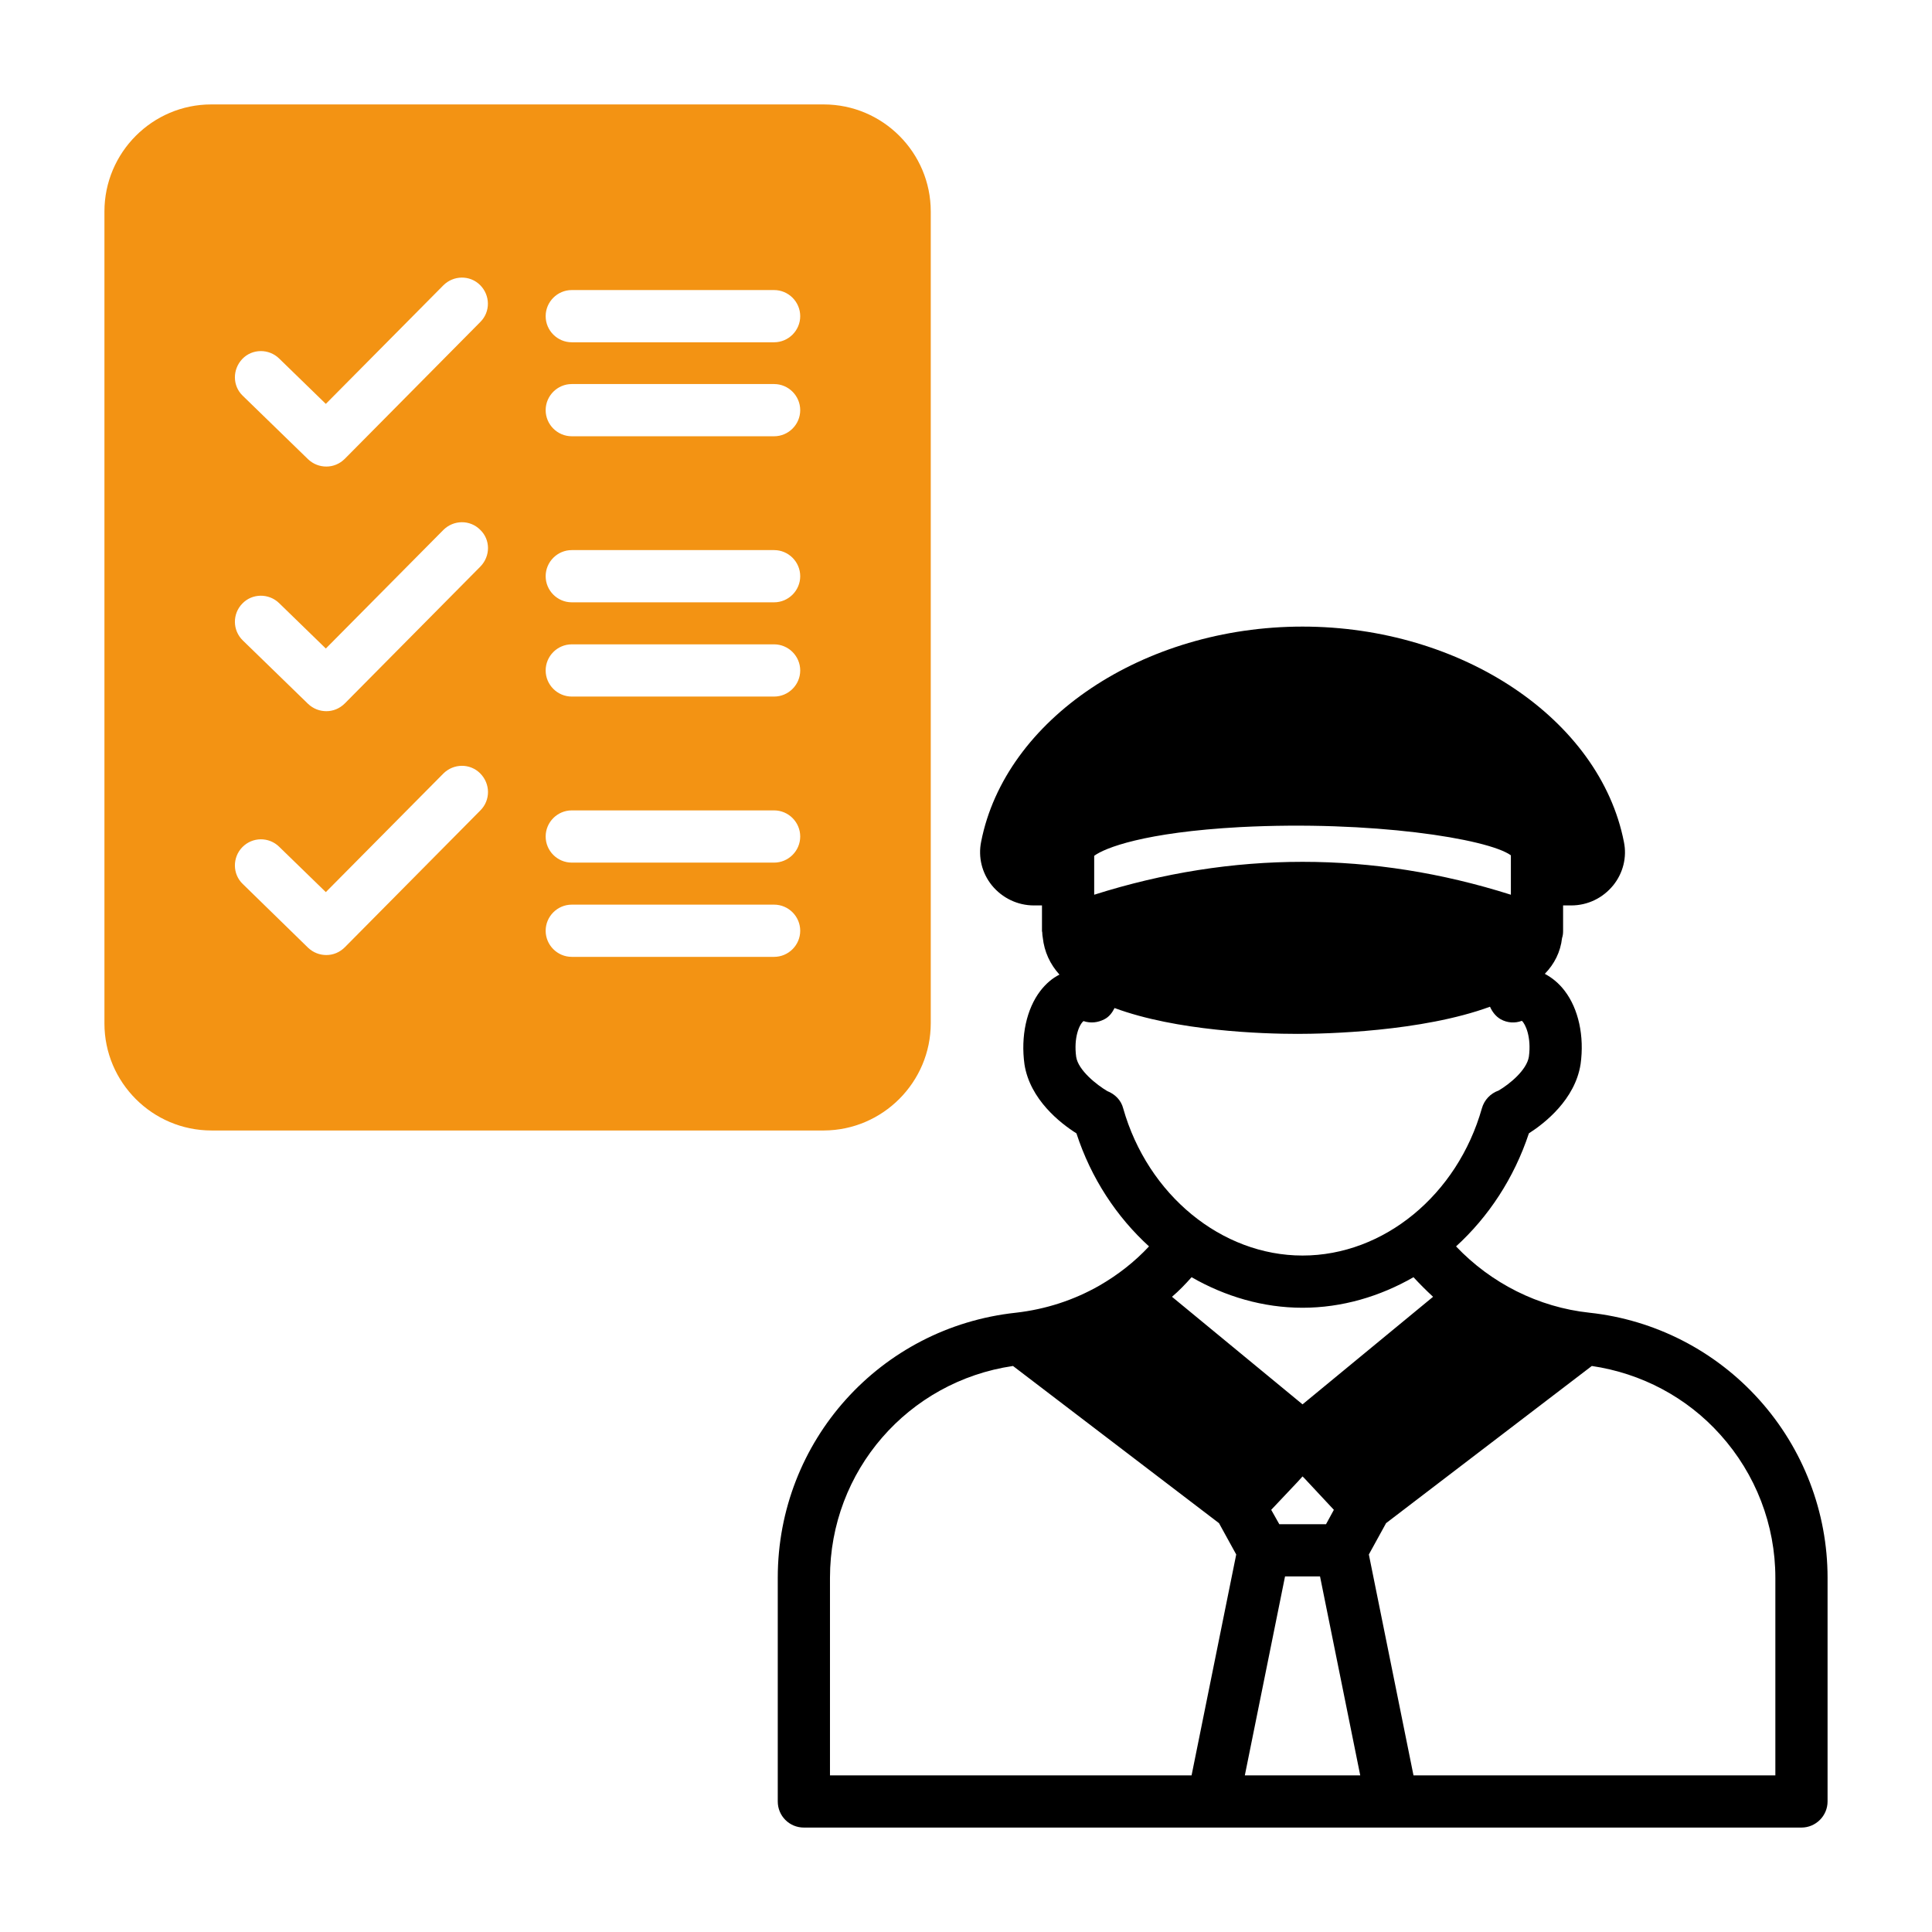
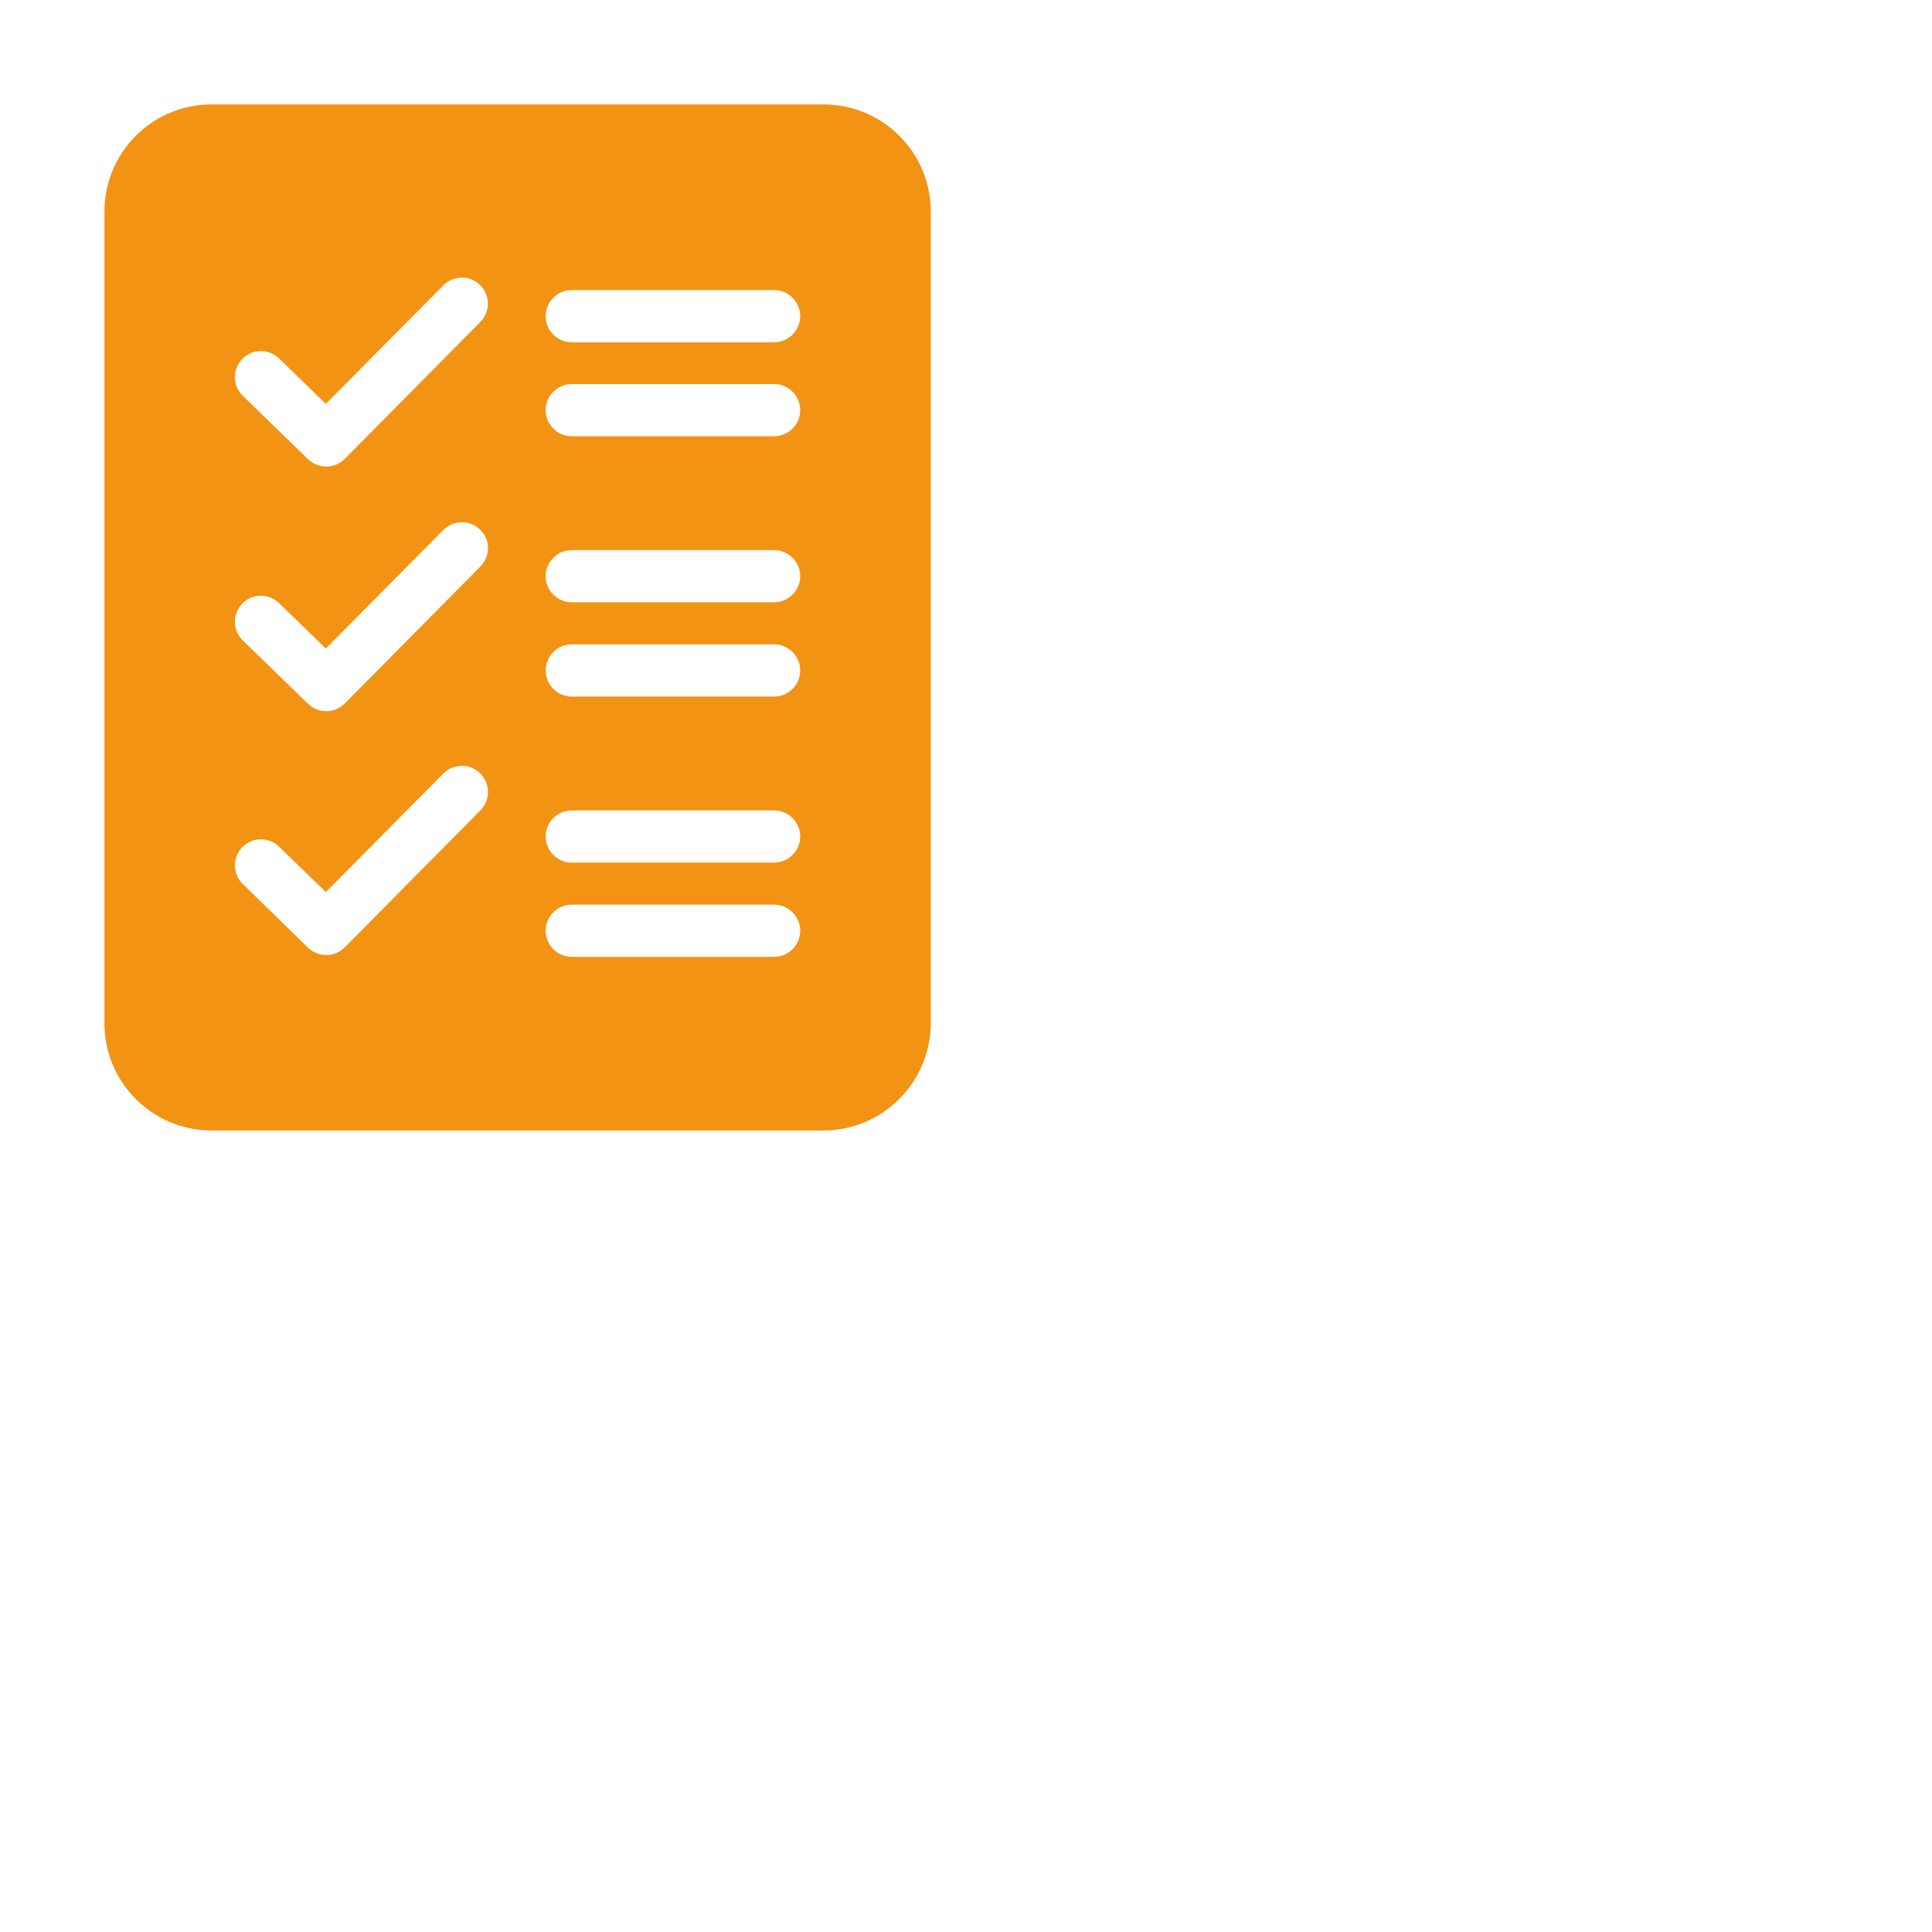
<svg xmlns="http://www.w3.org/2000/svg" width="512" height="512" viewBox="0 0 512 512" fill="none">
-   <path d="M466.197 370.923C454.573 357.985 438.59 349.751 421.224 347.883C407.663 346.43 395.14 340.065 385.868 330.309C394.448 322.491 401.228 312.251 405.172 300.35C409.393 297.652 417.419 291.356 418.871 282.015C419.909 274.612 418.318 267.347 414.651 262.573C413.129 260.567 411.33 259.114 409.393 258.076C411.953 255.447 413.544 252.264 413.959 248.597C414.167 247.974 414.236 247.421 414.236 246.729V239.948H416.381C420.74 239.948 424.753 238.011 427.52 234.621C430.149 231.369 431.187 227.148 430.357 223.135C423.991 190.616 387.39 166.054 345.185 166.054C302.98 166.054 266.379 190.616 260.013 223.066C259.183 227.148 260.221 231.369 262.85 234.621C265.617 238.011 269.7 239.948 273.989 239.948H276.134V246.729C276.134 246.867 276.203 247.006 276.203 247.075C276.203 247.559 276.273 248.043 276.342 248.459C276.757 252.264 278.279 255.516 280.77 258.283C278.833 259.252 277.172 260.705 275.719 262.573C272.052 267.347 270.461 274.612 271.499 282.084C272.952 291.356 280.977 297.652 285.267 300.35C289.142 312.251 295.922 322.491 304.502 330.309C300.696 334.392 296.268 337.851 291.356 340.688C284.575 344.562 277.103 346.984 269.215 347.883C233.237 351.758 206.115 381.924 206.115 418.11V477.406C206.115 481.211 209.159 484.324 213.034 484.324H477.406C481.211 484.324 484.324 481.211 484.324 477.406V418.11C484.324 400.744 477.89 383.931 466.197 370.923ZM289.972 226.802C292.74 224.727 303.187 220.575 328.649 219.191C363.313 217.393 394.24 222.236 400.398 226.664V237.111C382.063 231.3 363.659 228.394 345.185 228.394C326.781 228.394 308.307 231.3 289.972 237.111V226.802ZM297.652 293.708C297.099 291.563 295.507 289.972 293.431 289.142C290.733 287.55 285.752 283.676 285.198 280.078C284.506 274.958 286.028 271.499 287.135 270.599C289.003 271.222 290.941 271.014 292.67 270.115C293.916 269.492 294.746 268.385 295.369 267.14C311.836 273.228 334.322 273.989 343.87 273.989C347.537 273.989 355.771 273.851 365.319 272.882C374.867 271.914 385.799 270.115 394.863 266.794C395.486 268.177 396.385 269.354 397.7 270.115C399.429 271.083 401.505 271.222 403.304 270.53C404.273 271.36 405.864 274.889 405.172 280.009C404.619 283.607 399.983 287.343 397.146 289.003C395.001 289.764 393.341 291.494 392.718 293.708C386.214 316.679 366.703 332.731 345.185 332.731C323.736 332.731 304.156 316.679 297.652 293.708ZM345.185 372.169L310.59 343.663C312.459 342.071 314.119 340.342 315.78 338.474C324.705 343.594 334.737 346.569 345.185 346.569C355.633 346.569 365.665 343.594 374.59 338.474C376.251 340.273 377.981 342.002 379.78 343.663L345.185 372.169ZM353.488 400.121L351.412 403.927H339.027L336.882 400.121L343.94 392.649L345.185 391.265L345.739 391.819L353.488 400.121ZM315.78 470.487H219.953V418.11C219.953 389.812 240.64 366.08 268.454 361.998L323.044 403.65L327.611 411.953L315.78 470.487ZM329.894 470.487L340.549 417.764H349.821L360.476 470.487H329.894ZM470.487 470.487H374.59L362.759 411.953L367.326 403.65L421.847 361.998C434.993 363.935 447.031 370.301 455.888 380.195C465.297 390.642 470.487 404.134 470.487 418.11V470.487Z" fill="black" />
  <path d="M246.66 271.153V56.043C246.66 40.407 233.929 27.676 218.292 27.676H55.974C40.407 27.676 27.676 40.407 27.676 56.043V271.222C27.676 286.858 40.407 299.589 56.043 299.589H218.361C233.929 299.52 246.66 286.789 246.66 271.153ZM64.208 95.135C66.837 92.368 71.265 92.368 73.963 94.997L86.348 107.036L117.483 75.624C120.182 72.925 124.541 72.856 127.239 75.555C129.937 78.253 130.007 82.612 127.308 85.31L91.399 121.566C90.015 122.949 88.285 123.641 86.487 123.641C84.757 123.641 83.027 123.018 81.643 121.704L64.346 104.891C61.578 102.262 61.578 97.903 64.208 95.135ZM127.308 214.763L91.399 251.018C90.015 252.402 88.285 253.094 86.487 253.094C84.757 253.094 83.027 252.471 81.643 251.157L64.346 234.275C61.578 231.646 61.578 227.217 64.208 224.519C66.906 221.751 71.265 221.751 73.963 224.381L86.348 236.42L117.483 205.008C120.182 202.309 124.541 202.24 127.239 204.938C130.007 207.706 130.007 212.065 127.308 214.763ZM127.308 150.141L91.399 186.396C90.015 187.78 88.285 188.471 86.487 188.471C84.757 188.471 83.027 187.849 81.643 186.534L64.346 169.721C61.578 167.023 61.578 162.664 64.208 159.966C66.837 157.198 71.265 157.198 73.963 159.827L86.348 171.866L117.483 140.454C120.182 137.756 124.541 137.687 127.239 140.385C130.007 143.014 130.007 147.373 127.308 150.141ZM205.146 253.578H151.524C147.719 253.578 144.606 250.465 144.606 246.66C144.606 242.854 147.719 239.741 151.524 239.741H205.146C208.951 239.741 212.065 242.854 212.065 246.66C212.065 250.465 208.951 253.578 205.146 253.578ZM205.146 228.601H151.524C147.719 228.601 144.606 225.488 144.606 221.682C144.606 217.877 147.719 214.763 151.524 214.763H205.146C208.951 214.763 212.065 217.877 212.065 221.682C212.065 225.488 208.951 228.601 205.146 228.601ZM205.146 184.597H151.524C147.719 184.597 144.606 181.483 144.606 177.678C144.606 173.873 147.719 170.759 151.524 170.759H205.146C208.951 170.759 212.065 173.873 212.065 177.678C212.065 181.483 208.951 184.597 205.146 184.597ZM205.146 159.62H151.524C147.719 159.62 144.606 156.506 144.606 152.701C144.606 148.895 147.719 145.782 151.524 145.782H205.146C208.951 145.782 212.065 148.895 212.065 152.701C212.065 156.506 208.951 159.62 205.146 159.62ZM205.146 115.615H151.524C147.719 115.615 144.606 112.502 144.606 108.696C144.606 104.891 147.719 101.777 151.524 101.777H205.146C208.951 101.777 212.065 104.891 212.065 108.696C212.065 112.502 208.951 115.615 205.146 115.615ZM205.146 90.707H151.524C147.719 90.707 144.606 87.594 144.606 83.788C144.606 79.983 147.719 76.869 151.524 76.869H205.146C208.951 76.869 212.065 79.983 212.065 83.788C212.065 87.594 208.951 90.707 205.146 90.707Z" fill="#F39313" />
</svg>